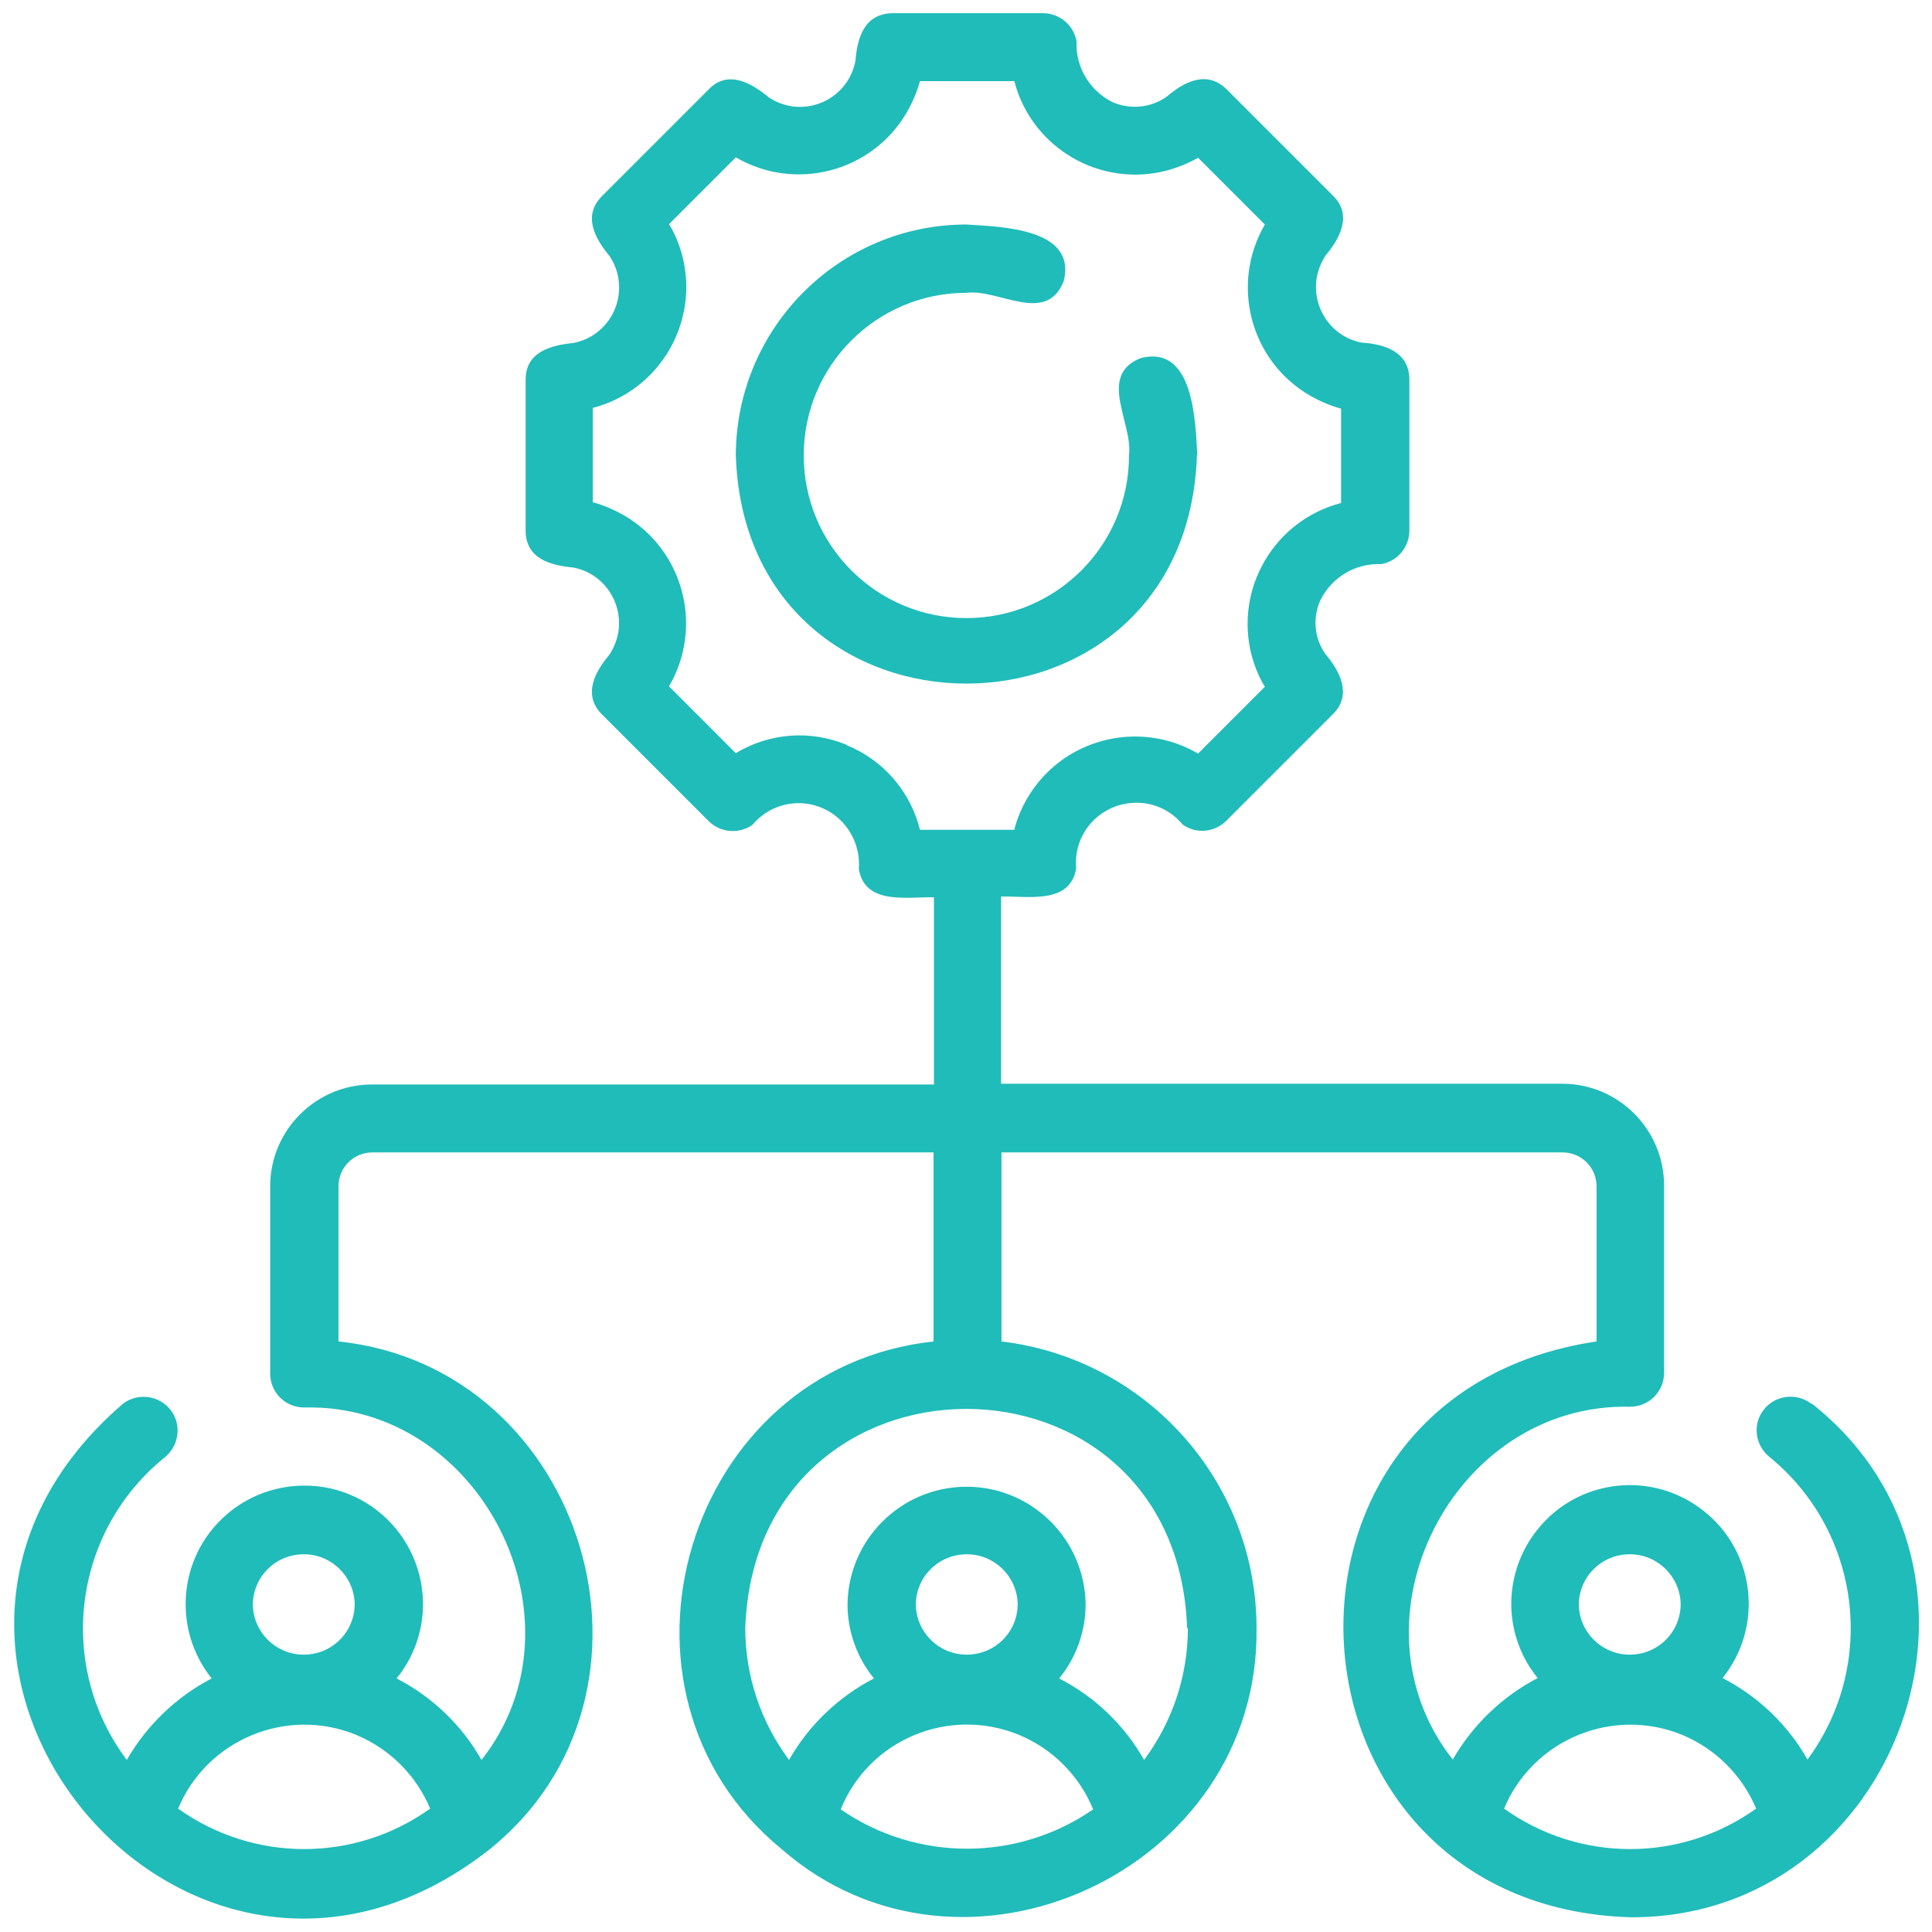
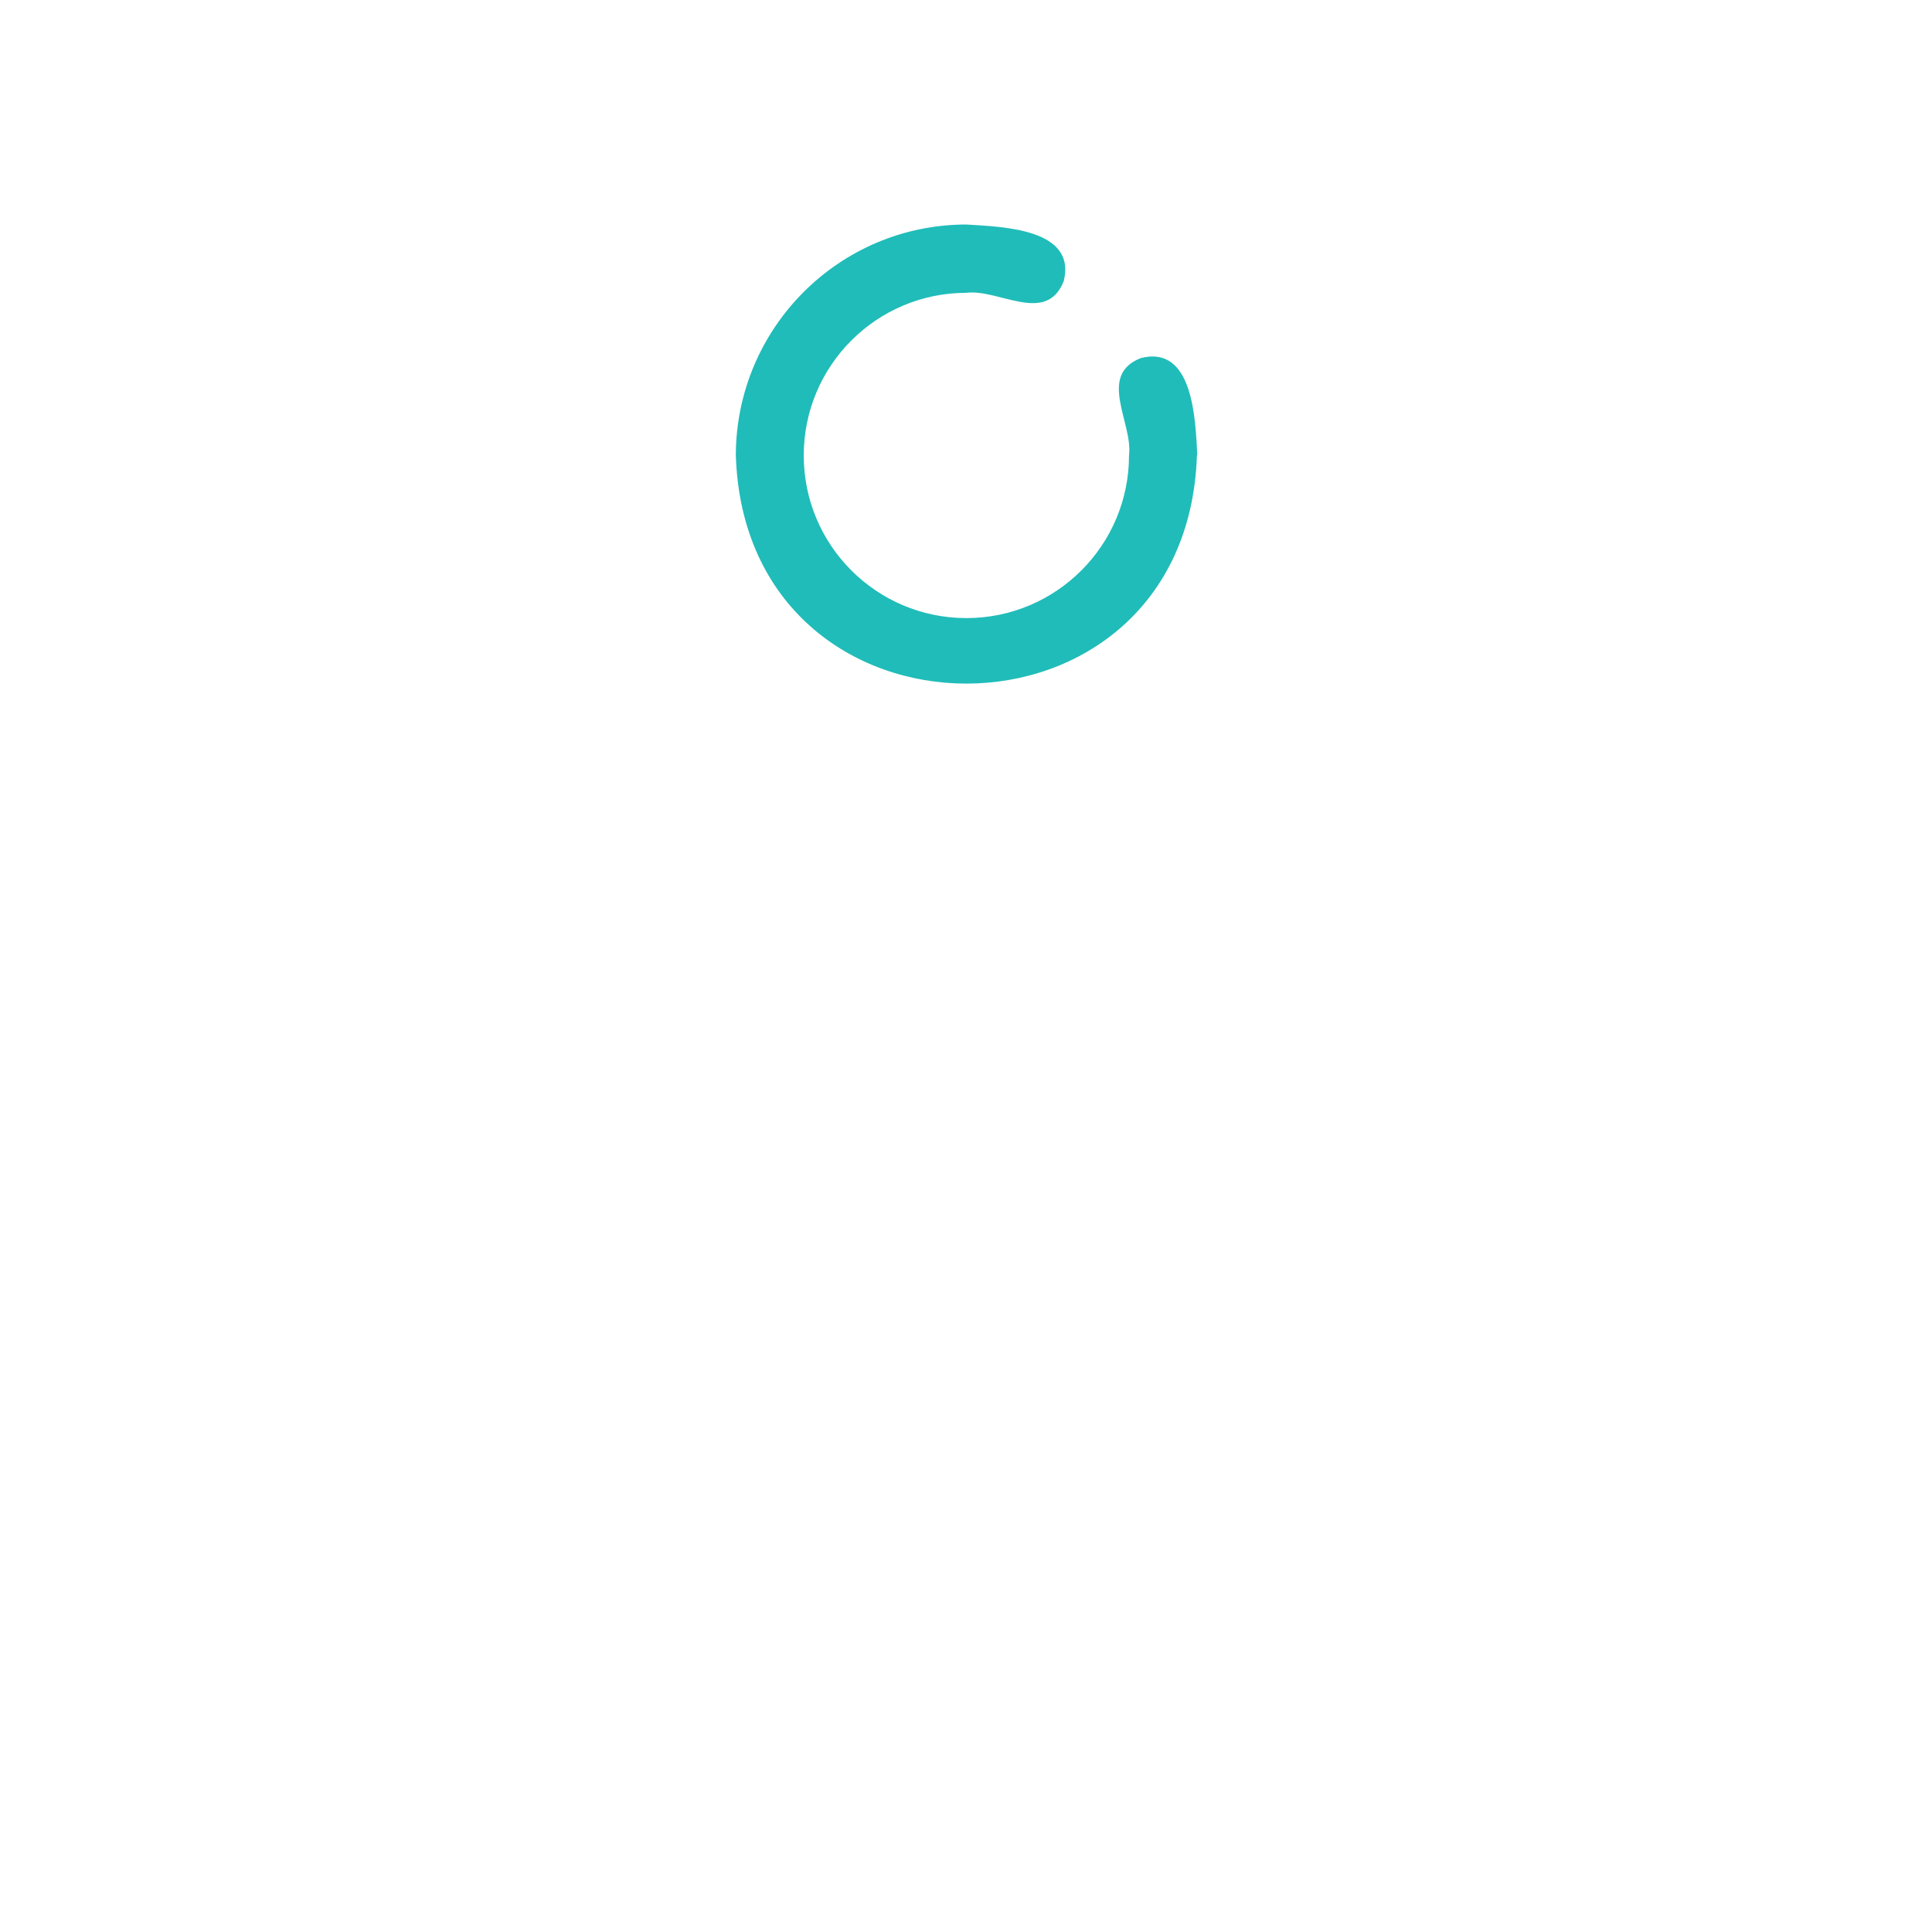
<svg xmlns="http://www.w3.org/2000/svg" id="Layer_1" version="1.1" viewBox="0 0 512 512">
  <defs>
    <style>
      .cls-1 {
        fill: #20bcb9;
        stroke-width: 0px;
      }
    </style>
  </defs>
-   <path class="cls-1" d="M480,372c-3.9-3-9.6-2.3-12.6,1.6-3,3.8-2.3,9.3,1.4,12.4,24.3,19.7,28.8,55.1,10.2,80.3-5.2-9.2-13-16.7-22.5-21.6,10.9-13.6,8.7-33.4-4.9-44.2-13.6-10.9-33.4-8.7-44.2,4.9-4.5,5.6-6.9,12.6-6.9,19.7,0,7.1,2.5,14.1,7,19.6-9.4,4.9-17.2,12.4-22.5,21.6-29.1-36.9,0-94.6,47-93.5,5,0,9-4,9-9h0v-49.6c0-14.9-12.1-27-27-27h-148.7v-49.6c7-.2,18.3,2.2,19.9-7.5-.8-8.8,5.7-16.5,14.5-17.3,5.2-.5,10.3,1.6,13.7,5.7,3.6,2.6,8.5,2.1,11.6-1l28.3-28.3c5-5,1.9-11.2-2-15.8-3-4.2-3.5-9.6-1.4-14.3,3-6.1,9.3-9.9,16.1-9.6,4.3-.7,7.5-4.5,7.5-8.9v-40.1c-.1-7.2-6.4-9.3-12.6-9.7-8.1-1.5-13.4-9.4-11.9-17.5.4-2,1.2-3.9,2.3-5.6,3.7-4.4,7.2-10.7,2-15.8l-28.3-28.3c-5.2-5-11.1-2-15.8,2-4.2,3-9.6,3.5-14.3,1.5-6.1-3-9.9-9.3-9.6-16.1-.7-4.3-4.5-7.5-8.9-7.5h-40c-7.3.2-9.2,6.4-9.7,12.6-1.5,8.1-9.2,13.4-17.3,12-2.1-.4-4.1-1.2-5.8-2.4-4.5-3.7-10.7-7.3-15.8-2l-28.3,28.3c-5.1,5.2-1.9,11.1,2,15.8,4.6,6.8,2.9,16.1-4,20.8-1.7,1.2-3.6,1.9-5.6,2.3-6,.6-12.6,2.4-12.6,9.7v40.1c.1,7.4,6.5,9.1,12.6,9.7,8.1,1.5,13.4,9.4,11.9,17.5-.4,2-1.2,3.9-2.3,5.6-3.9,4.6-7.1,10.7-2,15.8l28.3,28.3c3.1,3.1,8,3.5,11.6,1,5.7-6.8,15.7-7.7,22.5-2,4,3.4,6.1,8.5,5.7,13.7,1.6,9.7,13,7.3,19.9,7.5v49.6H98.6c-14.9,0-27,12.1-27,27v49.6c0,5,4,9,9,9h0c46.9-1.2,76,56.6,47,93.4-5.2-9.2-13-16.7-22.5-21.6,4.5-5.5,7-12.5,7-19.6,0-17.4-14-31.5-31.4-31.5-17.4,0-31.5,14-31.5,31.4,0,7.2,2.4,14.1,6.9,19.7-9.4,4.9-17.2,12.4-22.5,21.6-18.8-25.1-14.3-60.6,10.2-80.3,3.8-3.2,4.4-8.9,1.2-12.7-3.1-3.7-8.6-4.3-12.4-1.4-77.3,66.4,16.5,181,96.9,118.3,51.9-41.4,25.8-128-39.8-134.8v-41.1c0-5,4-9,9-9h148.7v50.1c-65.8,7.1-91.3,92.7-40.3,134.5,47.8,41.9,126.7,6,125.9-58.5,0-38.8-29.1-71.4-67.6-76v-50.1h148.7c5,0,9,4,9,9v41.1c-94.9,14-86.6,149.7,9,152.6,71.2.3,104.2-91.7,48.1-136.1ZM224.4,197.4c-9.6-4-20.5-3.2-29.4,2.2l-17.7-17.7c9.2-15.8,3.9-36.1-11.9-45.3-2.6-1.5-5.4-2.7-8.3-3.5v-25c17.7-4.6,28.3-22.7,23.7-40.4-.8-2.9-1.9-5.7-3.5-8.3l17.7-17.7c15.8,9.2,36.1,3.9,45.3-11.9,1.5-2.6,2.7-5.4,3.5-8.3h25c4.6,17.7,22.7,28.3,40.4,23.7,2.9-.8,5.7-1.9,8.3-3.4l17.7,17.7c-9.2,15.8-3.9,36.1,11.9,45.3,2.6,1.5,5.4,2.7,8.3,3.5v25c-17.7,4.6-28.3,22.7-23.7,40.4.8,2.9,1.9,5.7,3.5,8.3l-17.7,17.7c-15.8-9.2-36.1-3.9-45.3,11.9-1.5,2.6-2.7,5.4-3.4,8.3h-25c-2.5-10.1-9.7-18.5-19.4-22.4ZM67,425.2c.1-7.5,6.2-13.4,13.7-13.3,7.3.1,13.2,6,13.3,13.3-.1,7.5-6.2,13.4-13.7,13.3-7.3-.1-13.2-6-13.3-13.3ZM47.2,479.3c7.7-18.4,28.9-27.1,47.3-19.5,8.8,3.7,15.8,10.7,19.5,19.5-20,14.3-46.8,14.3-66.8,0ZM222.8,479.5c7.5-18.5,28.6-27.3,47.1-19.8,9,3.7,16.1,10.8,19.8,19.8-20.1,13.9-46.8,13.9-66.9,0h0ZM242.7,425.2c.1-7.5,6.2-13.4,13.7-13.3,7.3.1,13.2,6,13.3,13.3-.1,7.5-6.2,13.4-13.7,13.3-7.3-.1-13.2-6-13.3-13.3ZM314.8,431.5c0,12.6-4.1,24.8-11.6,34.9-5.2-9.2-13-16.7-22.5-21.6,4.5-5.5,7-12.5,7-19.6-.2-17.4-14.5-31.4-31.9-31.2-17.1.2-31,14-31.2,31.2,0,7.1,2.5,14.1,7,19.6-9.4,4.9-17.2,12.3-22.5,21.6-7.5-10.1-11.6-22.3-11.6-34.9,2.8-77.5,114.4-77.5,117.1,0ZM418.4,425.2c.1-7.5,6.2-13.4,13.7-13.3,7.3.1,13.2,6,13.3,13.3-.1,7.5-6.2,13.4-13.7,13.3-7.3-.1-13.2-6-13.3-13.3ZM398.6,479.3c7.7-18.4,28.9-27.1,47.3-19.5,8.8,3.7,15.8,10.7,19.5,19.5-20,14.3-46.8,14.3-66.8,0Z" />
  <path class="cls-1" d="M317.3,120.7c-.5-9.3-1-29.4-15-25.8-11.6,4.6-2,17.2-3.1,25.8,0,23.8-19.3,43.1-43.1,43.1-23.8,0-43.1-19.3-43.1-43.1,0-23.8,19.3-43.1,43.1-43.1,8.6-1.1,21.2,8.6,25.8-3.1,3.5-14-16.5-14.4-25.8-15-33.7,0-61,27.4-61.1,61.1,2.5,80.7,119.6,80.8,122.2,0Z" />
</svg>